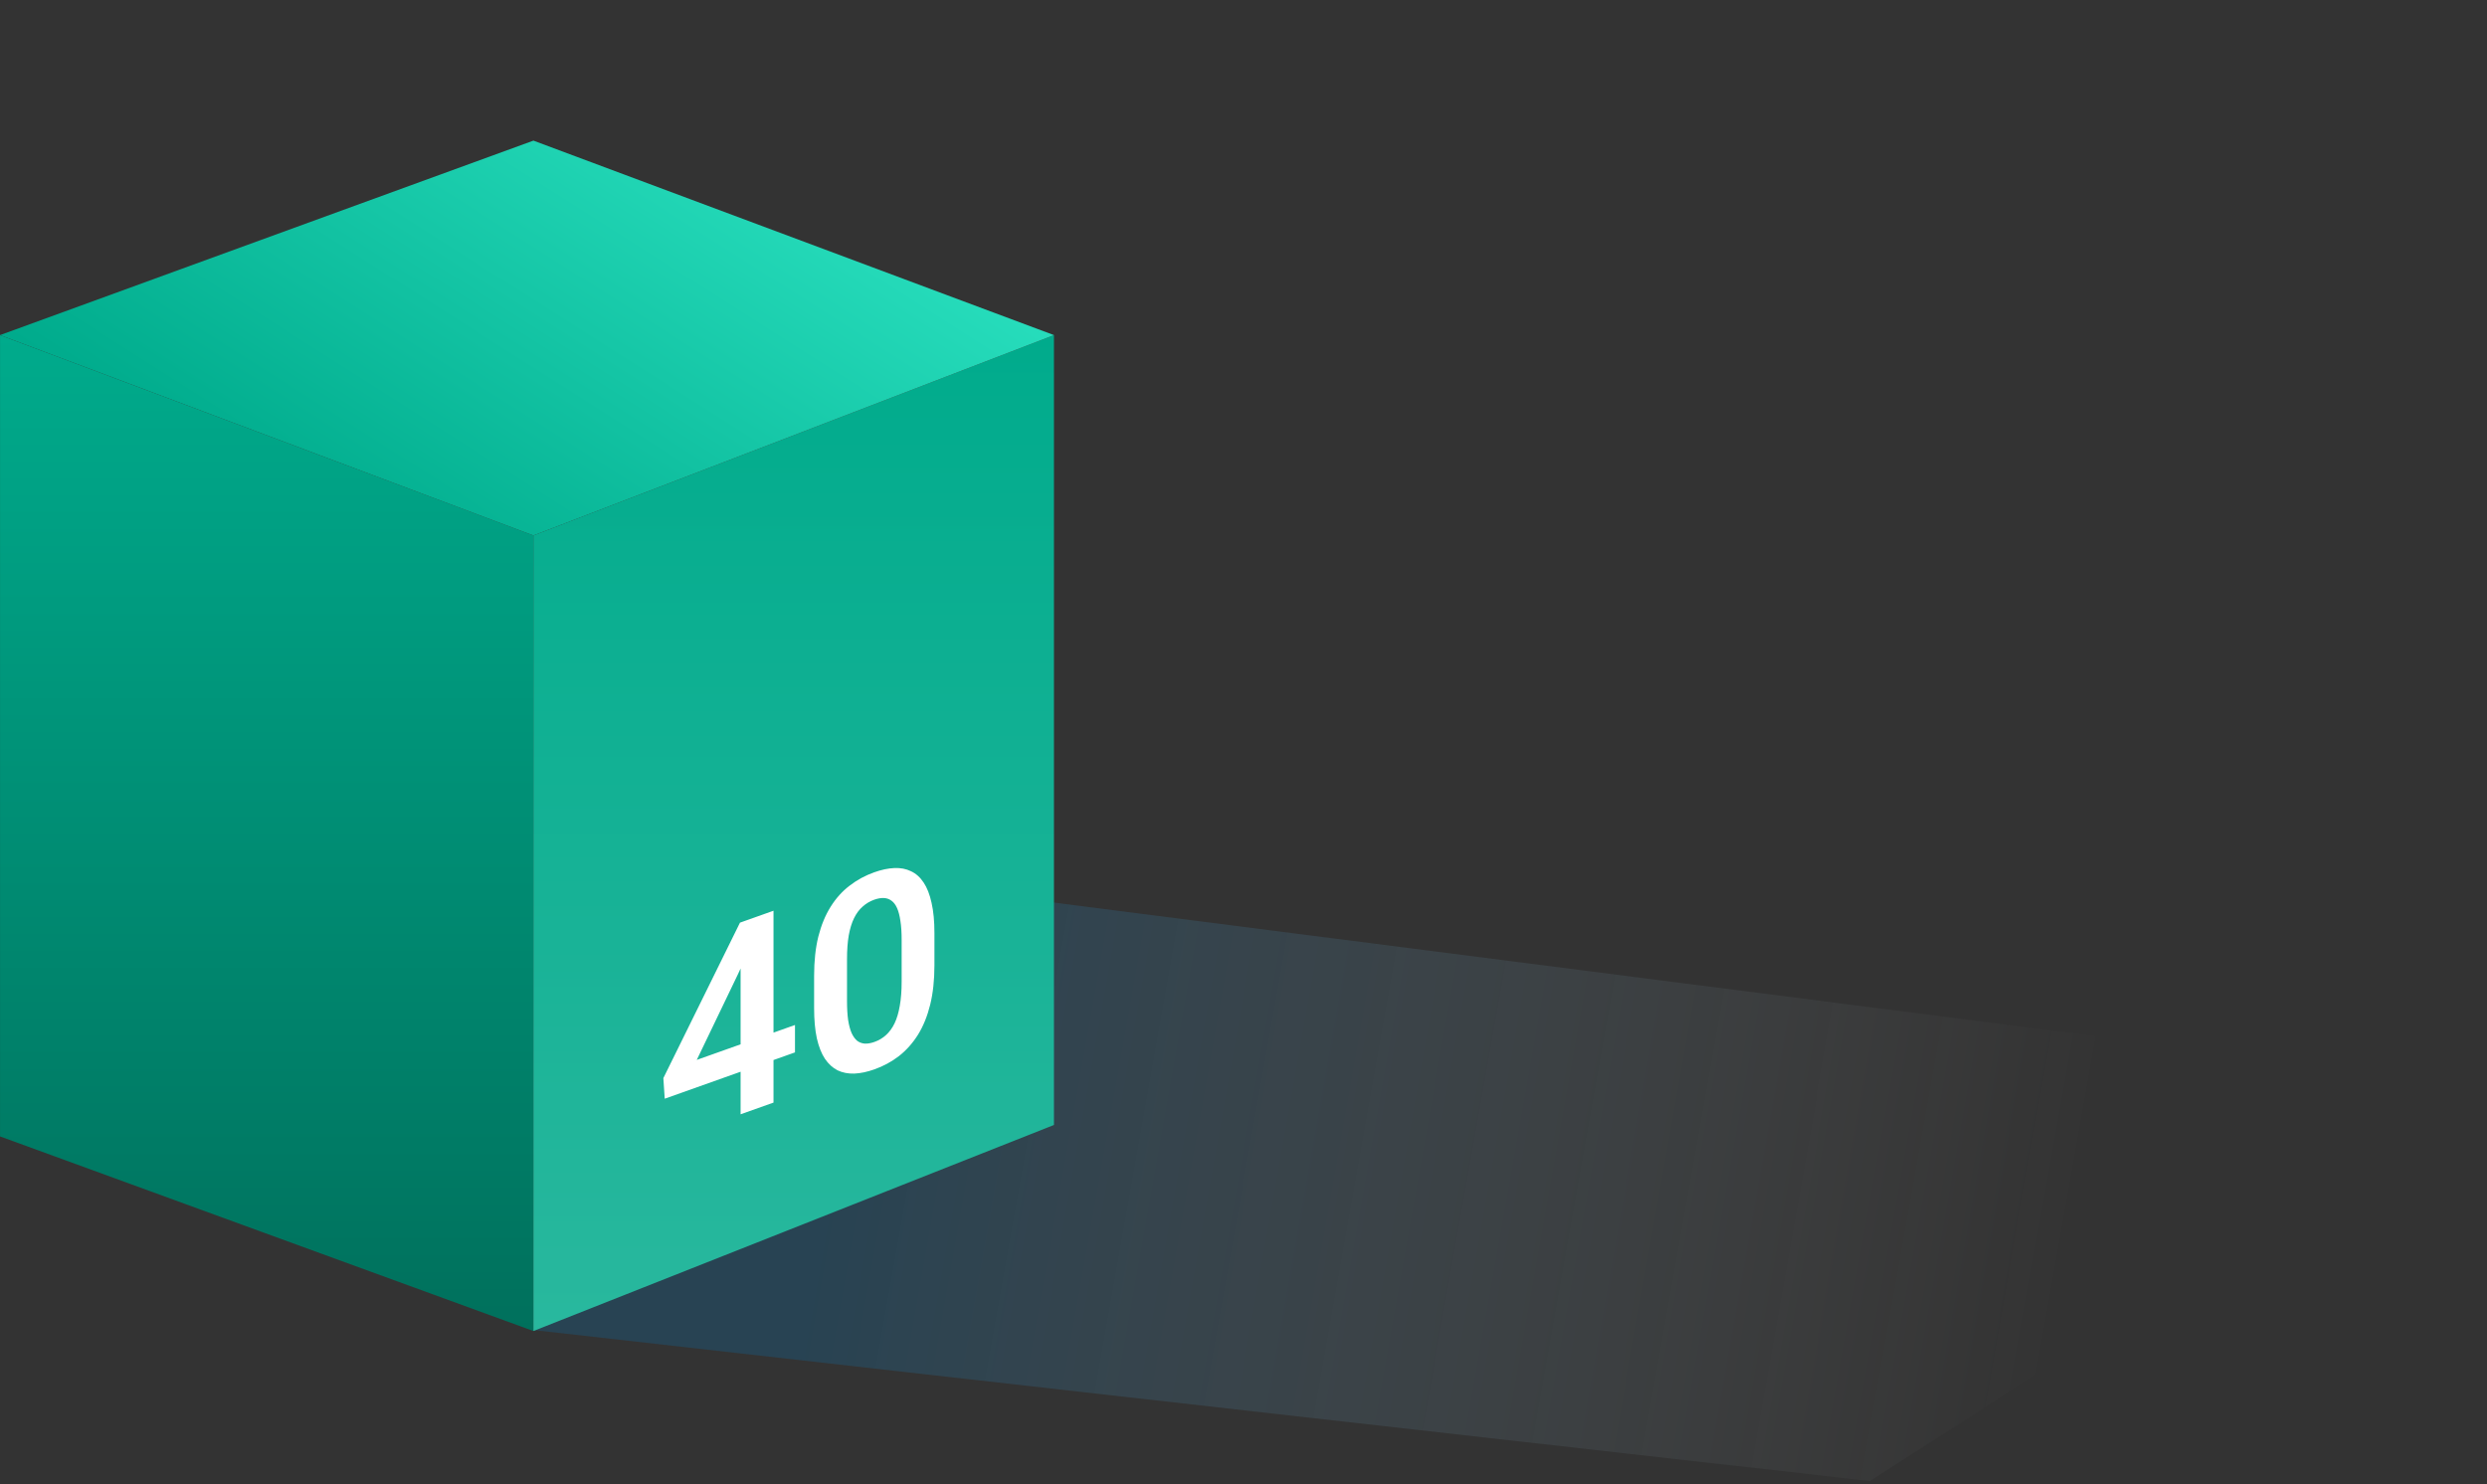
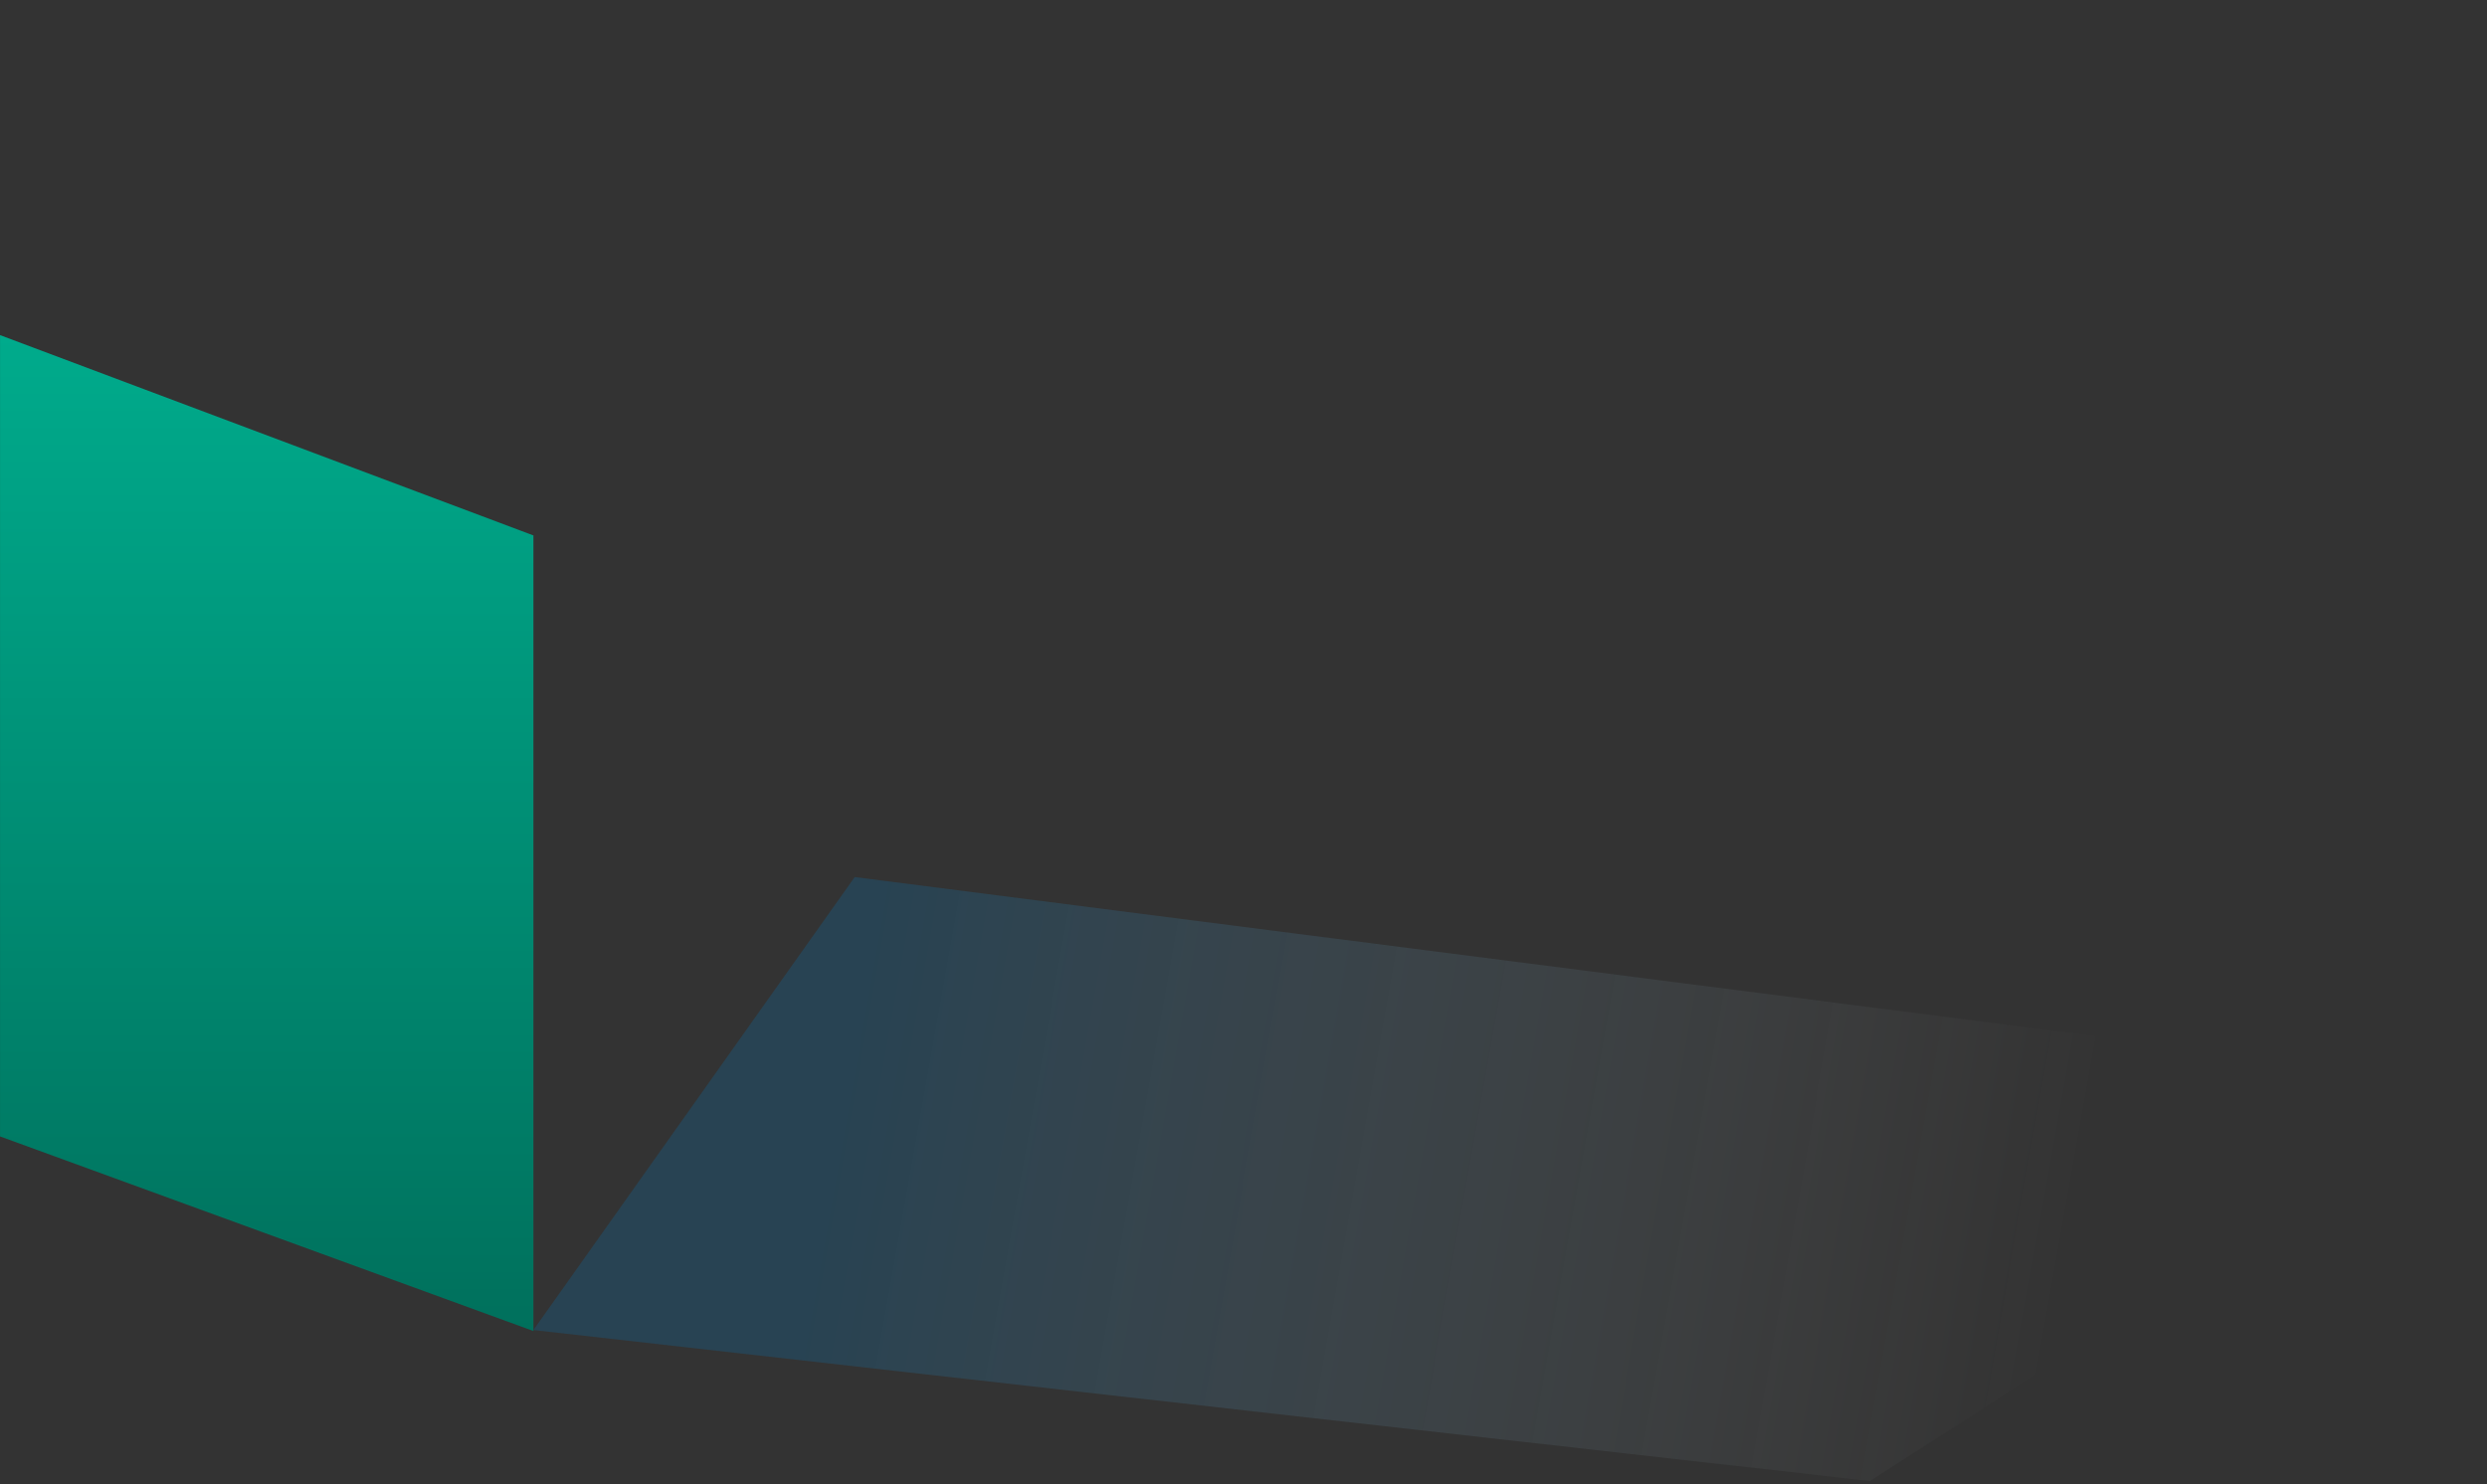
<svg xmlns="http://www.w3.org/2000/svg" width="387" height="231" viewBox="0 0 387 231" fill="none">
  <rect x="0" y="0" width="387" height="231" fill="#333333" stroke="none" />
  <g style="mix-blend-mode:multiply">
    <path d="M291 230.5L83 207L133 136.5L386.5 169L291 230.5Z" fill="url(#paint0_linear_43_461)" fill-opacity="0.22" />
  </g>
  <path d="M0.004 52.153L83.004 83.332V207.153L0.004 176.866V52.153Z" fill="url(#paint1_linear_43_461)" />
-   <path d="M83.004 83.332L164.004 52.153V175.084L83.004 207.153V83.332Z" fill="url(#paint2_linear_43_461)" />
-   <path d="M83.004 21.885L164.009 52.152L83.004 83.335L1.57643e-06 52.152L83.004 21.885Z" fill="url(#paint3_linear_43_461)" />
-   <path d="M123.707 159.524V163.789L103.437 170.996L103.225 167.791L115.147 143.597L119.224 142.148L114.818 151.651L108.423 164.958L123.707 159.524ZM120.364 141.742V171.602L115.244 173.422V143.563L120.364 141.742ZM145.406 145.205V150.229C145.406 152.526 145.187 154.566 144.749 156.349C144.311 158.131 143.68 159.689 142.856 161.021C142.031 162.339 141.046 163.449 139.899 164.348C138.753 165.235 137.478 165.927 136.073 166.426C134.953 166.825 133.909 167.046 132.943 167.088C131.977 167.117 131.107 166.948 130.335 166.58C129.575 166.194 128.918 165.594 128.364 164.779C127.823 163.96 127.404 162.899 127.108 161.596C126.824 160.288 126.683 158.719 126.683 156.887V151.862C126.683 149.565 126.902 147.532 127.34 145.763C127.79 143.99 128.428 142.444 129.253 141.125C130.077 139.807 131.062 138.711 132.209 137.839C133.355 136.952 134.631 136.26 136.035 135.761C137.168 135.357 138.212 135.137 139.165 135.099C140.131 135.056 140.994 135.221 141.754 135.593C142.527 135.947 143.184 136.534 143.725 137.353C144.266 138.159 144.679 139.216 144.962 140.523C145.258 141.812 145.406 143.373 145.406 145.205ZM140.305 152.781V146.26C140.305 145.111 140.241 144.136 140.112 143.334C139.996 142.514 139.822 141.845 139.59 141.325C139.358 140.806 139.068 140.424 138.721 140.179C138.373 139.919 137.974 139.781 137.523 139.764C137.072 139.746 136.576 139.834 136.035 140.026C135.365 140.264 134.766 140.621 134.238 141.096C133.71 141.557 133.265 142.152 132.905 142.882C132.544 143.612 132.267 144.51 132.074 145.577C131.893 146.626 131.803 147.861 131.803 149.283V155.804C131.803 156.953 131.861 157.937 131.977 158.757C132.106 159.573 132.286 160.247 132.518 160.779C132.763 161.308 133.053 161.71 133.388 161.988C133.735 162.247 134.135 162.392 134.586 162.423C135.036 162.441 135.532 162.353 136.073 162.161C136.756 161.918 137.355 161.562 137.87 161.091C138.399 160.616 138.843 160.007 139.204 159.264C139.564 158.507 139.835 157.597 140.015 156.535C140.209 155.454 140.305 154.203 140.305 152.781Z" fill="white" />
  <defs>
    <linearGradient id="paint0_linear_43_461" x1="128.5" y1="186" x2="317.5" y2="219.5" gradientUnits="userSpaceOnUse">
      <stop stop-color="#007AC2" />
      <stop offset="1" stop-color="white" stop-opacity="0" />
    </linearGradient>
    <linearGradient id="paint1_linear_43_461" x1="41.504" y1="52.153" x2="41.504" y2="207.153" gradientUnits="userSpaceOnUse">
      <stop stop-color="#00AB8C" />
      <stop offset="1" stop-color="#00705C" />
    </linearGradient>
    <linearGradient id="paint2_linear_43_461" x1="123.504" y1="52.153" x2="123.504" y2="207.153" gradientUnits="userSpaceOnUse">
      <stop stop-color="#00AB8C" />
      <stop offset="1" stop-color="#29B89E" />
    </linearGradient>
    <linearGradient id="paint3_linear_43_461" x1="123.96" y1="25.853" x2="76.782" y2="100.036" gradientUnits="userSpaceOnUse">
      <stop stop-color="#27DDBC" />
      <stop offset="1" stop-color="#00AB8C" />
    </linearGradient>
  </defs>
</svg>